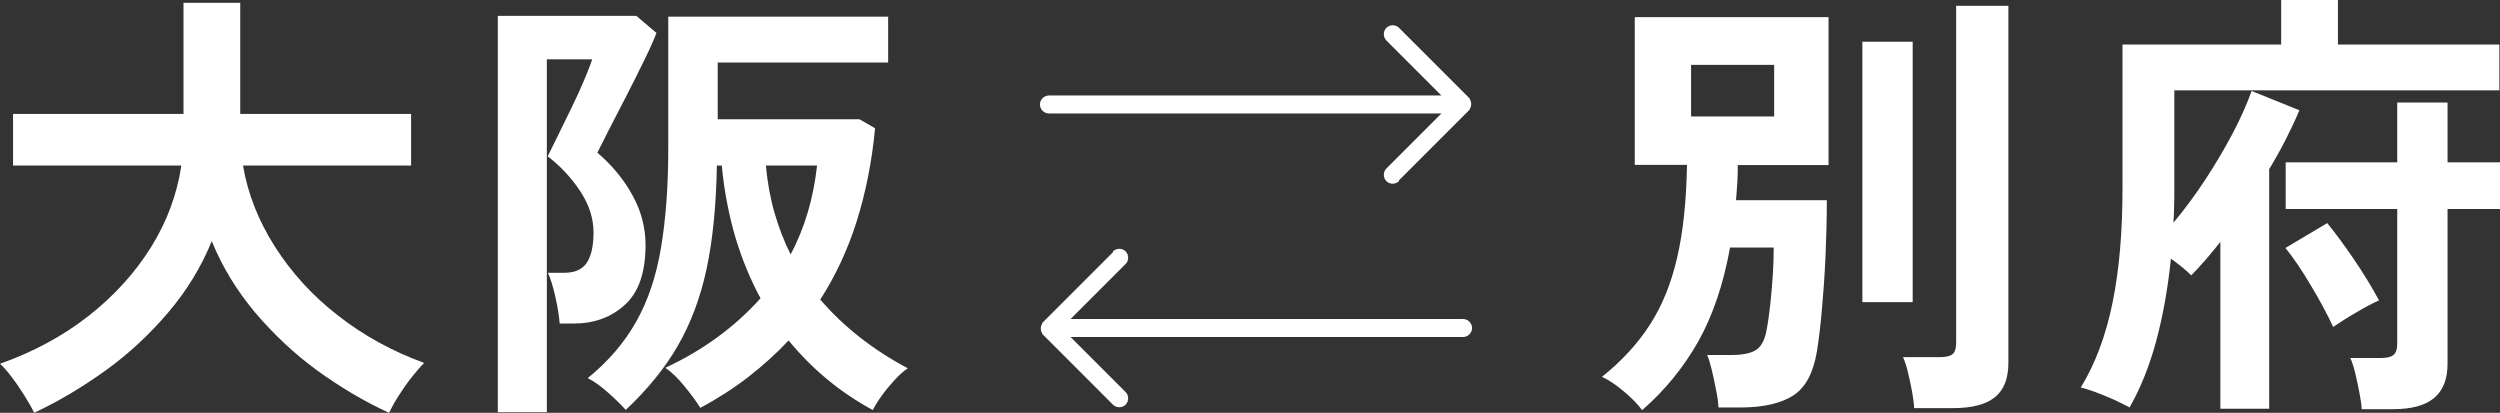
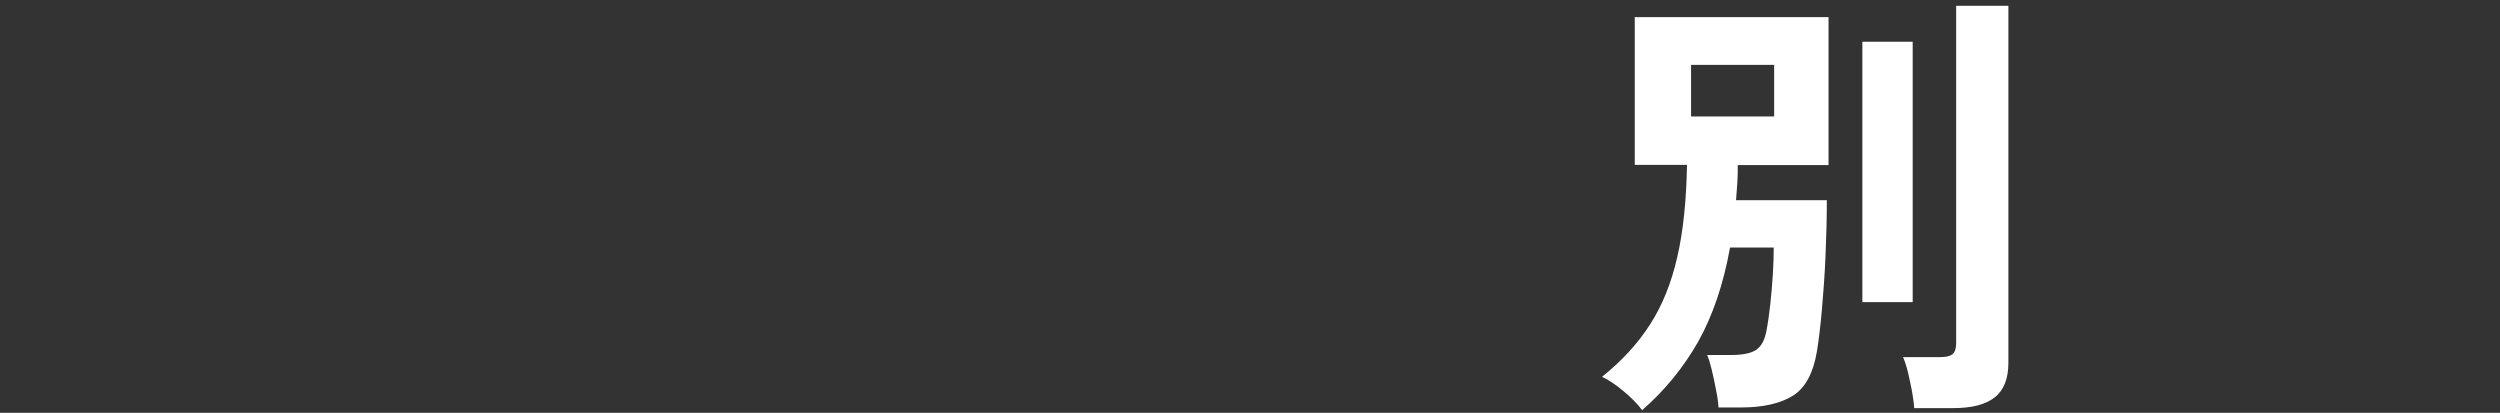
<svg xmlns="http://www.w3.org/2000/svg" id="_レイヤー_2" viewBox="0 0 116.76 19.28">
  <rect x="0" y="0" width="116.76" height="19.28" fill="#333333" stroke="none" />
  <defs>
    <style>.cls-1{fill:#fff;}</style>
  </defs>
  <g id="_レイヤー_1-2">
-     <path class="cls-1" d="M1.6,19.28c-.11-.22-.26-.49-.45-.79-.19-.3-.38-.59-.59-.86-.2-.27-.39-.49-.56-.64,1.55-.55,2.93-1.29,4.13-2.23s2.17-2.01,2.92-3.21,1.22-2.48,1.42-3.82H.61v-2.41h7.96V.13h2.65v5.19h7.98v2.41h-7.85c.22,1.32.72,2.58,1.49,3.79.77,1.21,1.75,2.29,2.95,3.22,1.2.94,2.54,1.67,4.02,2.21-.18.18-.38.41-.6.69-.22.28-.42.57-.61.87-.19.3-.33.56-.43.77-1.16-.53-2.28-1.2-3.36-1.98-1.08-.79-2.04-1.7-2.9-2.71-.85-1.02-1.53-2.12-2.02-3.33-.49,1.21-1.17,2.32-2.04,3.34s-1.84,1.93-2.93,2.71-2.19,1.44-3.33,1.97Z" />
-     <path class="cls-1" d="M23.25,19.24V.74h6.47l.94.8c-.11.29-.29.7-.55,1.23s-.53,1.08-.83,1.66c-.3.58-.58,1.12-.83,1.61-.25.49-.43.85-.55,1.09.7.6,1.25,1.27,1.65,2.01.4.73.6,1.5.6,2.3,0,1.28-.32,2.21-.96,2.79-.64.59-1.44.88-2.4.88h-.65c-.03-.35-.09-.76-.2-1.24-.11-.48-.22-.85-.35-1.13h.76c.49,0,.84-.15,1.05-.46.21-.31.32-.78.32-1.43s-.21-1.3-.62-1.92c-.41-.62-.92-1.17-1.52-1.63.08-.17.23-.46.43-.87.2-.41.42-.86.66-1.35.24-.49.45-.95.63-1.38.18-.43.3-.74.36-.93h-2.12v16.48h-2.29ZM29.23,19.15c-.22-.25-.51-.53-.85-.83s-.65-.52-.93-.66c.97-.79,1.72-1.67,2.27-2.65s.93-2.12,1.15-3.43c.22-1.31.34-2.84.34-4.59V.78h10.27v2.14h-7.96v2.65h6.62l.73.42c-.15,1.57-.44,3.02-.86,4.35s-.99,2.55-1.7,3.65c1.09,1.27,2.46,2.35,4.09,3.21-.2.13-.4.31-.62.55-.22.24-.42.48-.6.73-.18.25-.32.48-.42.67-1.53-.83-2.83-1.91-3.93-3.25-.56.6-1.18,1.16-1.86,1.69-.68.53-1.43,1.01-2.26,1.46-.18-.29-.43-.63-.75-1.02-.31-.38-.61-.67-.89-.85,1.76-.82,3.25-1.91,4.45-3.25-.49-.9-.88-1.86-1.19-2.9-.3-1.04-.51-2.13-.62-3.3h-.23c-.03,1.86-.19,3.47-.48,4.83s-.75,2.56-1.35,3.6-1.42,2.04-2.43,2.99ZM36.92,11.89c.66-1.23,1.07-2.62,1.24-4.16h-2.39c.07.77.2,1.5.4,2.2.2.69.45,1.35.76,1.96Z" />
    <path class="cls-1" d="M76.69,19.15c-.2-.27-.48-.56-.85-.87s-.71-.54-1.02-.68c.92-.74,1.67-1.55,2.24-2.44.57-.88.99-1.92,1.27-3.13.28-1.2.43-2.65.46-4.33h-2.44V.8h9.05v6.91h-4.24c0,.28,0,.56-.02.83s-.04.54-.06.81h4.24c0,.83-.02,1.69-.06,2.59-.04.9-.1,1.75-.17,2.53-.07.79-.15,1.43-.23,1.93-.17,1.02-.54,1.71-1.12,2.08-.58.36-1.39.55-2.43.55h-1.05c-.01-.24-.05-.52-.12-.85-.06-.33-.13-.64-.2-.93-.07-.29-.14-.52-.21-.67h1.11c.55,0,.94-.08,1.18-.24s.4-.46.48-.89c.07-.36.13-.78.18-1.24.05-.46.09-.93.12-1.4.03-.47.04-.89.04-1.25h-2.04c-.31,1.72-.81,3.19-1.49,4.4-.69,1.21-1.56,2.28-2.62,3.2ZM78.98,5.44h3.88v-2.41h-3.88v2.41ZM86.98,14.11V1.95h2.35v12.16h-2.35ZM89.4,19.07c-.01-.22-.05-.49-.1-.79-.06-.3-.12-.6-.19-.89s-.15-.53-.23-.71h1.7c.28,0,.48-.04.6-.13.12-.09.18-.27.18-.54V.27h2.44v16.67c0,.74-.21,1.28-.64,1.62-.43.34-1.08.5-1.94.5h-1.81Z" />
-     <path class="cls-1" d="M103.7,19.09v-7.79c-.22.28-.45.55-.67.81-.22.26-.46.51-.69.75-.25-.25-.57-.51-.95-.78-.14,1.38-.37,2.66-.68,3.82-.31,1.16-.73,2.21-1.25,3.13-.2-.11-.44-.23-.72-.36-.29-.13-.57-.24-.85-.35-.28-.1-.52-.18-.71-.22.69-1.13,1.18-2.46,1.49-3.99.31-1.53.46-3.3.46-5.33V2.08h7.41V0h2.65v2.08h7.54v2.14h-15.18v4.6c0,.27,0,.53-.01.79,0,.26-.02.52-.03.79.5-.6,1-1.27,1.48-2,.48-.73.91-1.46,1.29-2.18s.67-1.39.88-1.97l2.23.9c-.18.43-.39.88-.63,1.35-.24.47-.5.94-.78,1.4v11.19h-2.27ZM110.3,19.11c-.01-.22-.05-.49-.11-.79s-.12-.6-.19-.89c-.07-.29-.15-.53-.23-.71h1.41c.28,0,.48-.04.6-.14.12-.09.18-.27.18-.54v-6.28h-5.21v-2.18h5.21v-2.79h2.35v2.79h2.46v2.18h-2.46v7.22c0,.73-.21,1.26-.63,1.61s-1.06.52-1.91.52h-1.47ZM108.97,15.27c-.29-.62-.64-1.27-1.05-1.95-.41-.69-.8-1.27-1.18-1.74l1.95-1.16c.38.46.79,1.02,1.24,1.68.45.66.84,1.3,1.18,1.93-.31.14-.66.32-1.06.56-.4.23-.76.46-1.08.68Z" />
-     <path class="cls-1" d="M65.34,8.46c-.17.16-.43.16-.59,0-.16-.16-.16-.43,0-.59l2.57-2.57h-18.33c-.23,0-.42-.19-.42-.42s.19-.42.42-.42h18.33l-2.57-2.57c-.16-.16-.16-.43,0-.59.16-.16.43-.16.59,0l3.28,3.28s.02.02.02.03h0s0,0,.01.02h0s0,0,0,0h0s0,.01,0,.01h0s0,0,0,0h0s0,0,0,0h0c.04.07.06.14.06.22s-.02.15-.06.21h0s0,.01,0,.01h0s0,0,0,0h0s0,0,0,0h0s0,.01,0,.01h0s0,.01-.01.02h0s-.02.02-.02.03l-3.28,3.28h0Z" />
-     <path class="cls-1" d="M51.98,11.74c.17-.16.43-.16.59,0,.16.16.16.43,0,.59l-2.57,2.57h18.33c.23,0,.42.19.42.42s-.19.42-.42.42h-18.33l2.57,2.57c.16.16.16.43,0,.59-.16.16-.43.16-.59,0l-3.28-3.28s-.02-.02-.02-.03h0s0,0-.01-.02h0s0,0,0,0h0s0-.01,0-.01h0s0,0,0,0h0s0,0,0,0h0c-.04-.07-.06-.14-.06-.22s.02-.15.06-.21h0s0-.01,0-.01h0s0,0,0,0h0s0,0,0,0h0s0-.01,0-.01h0s0-.01.01-.02h0s.02-.02.02-.03l3.28-3.28h0Z" />
  </g>
</svg>